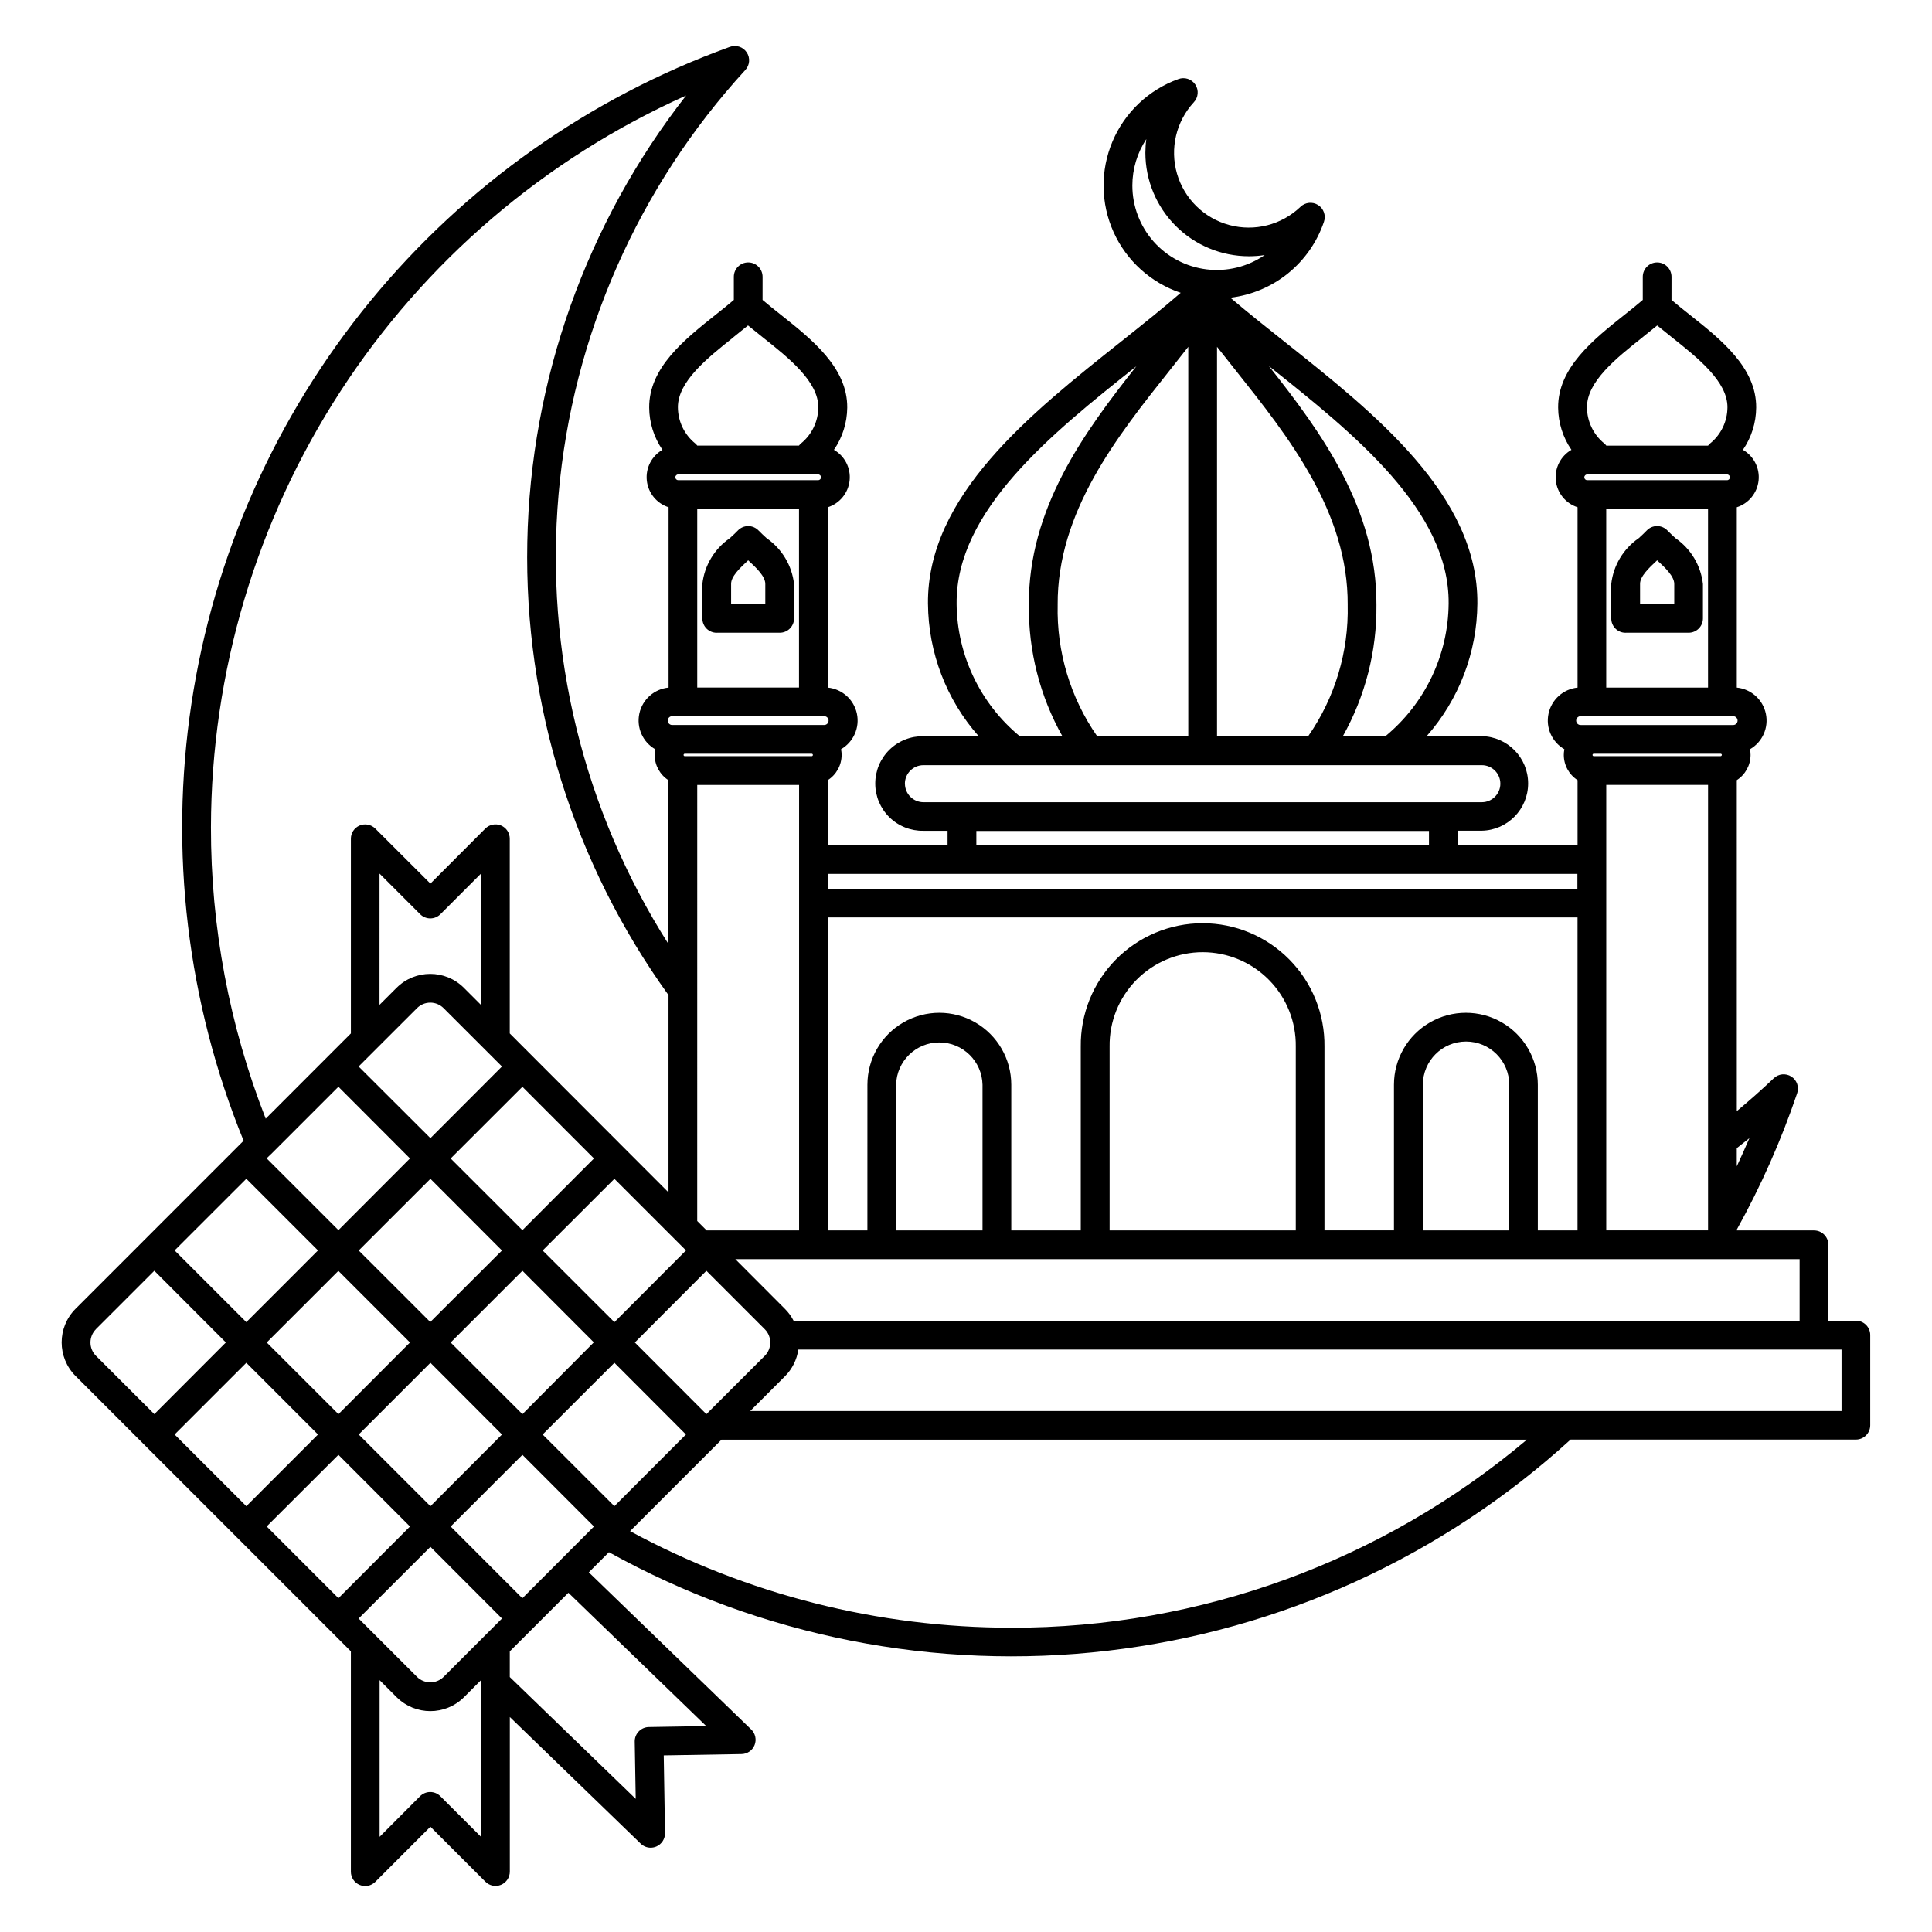
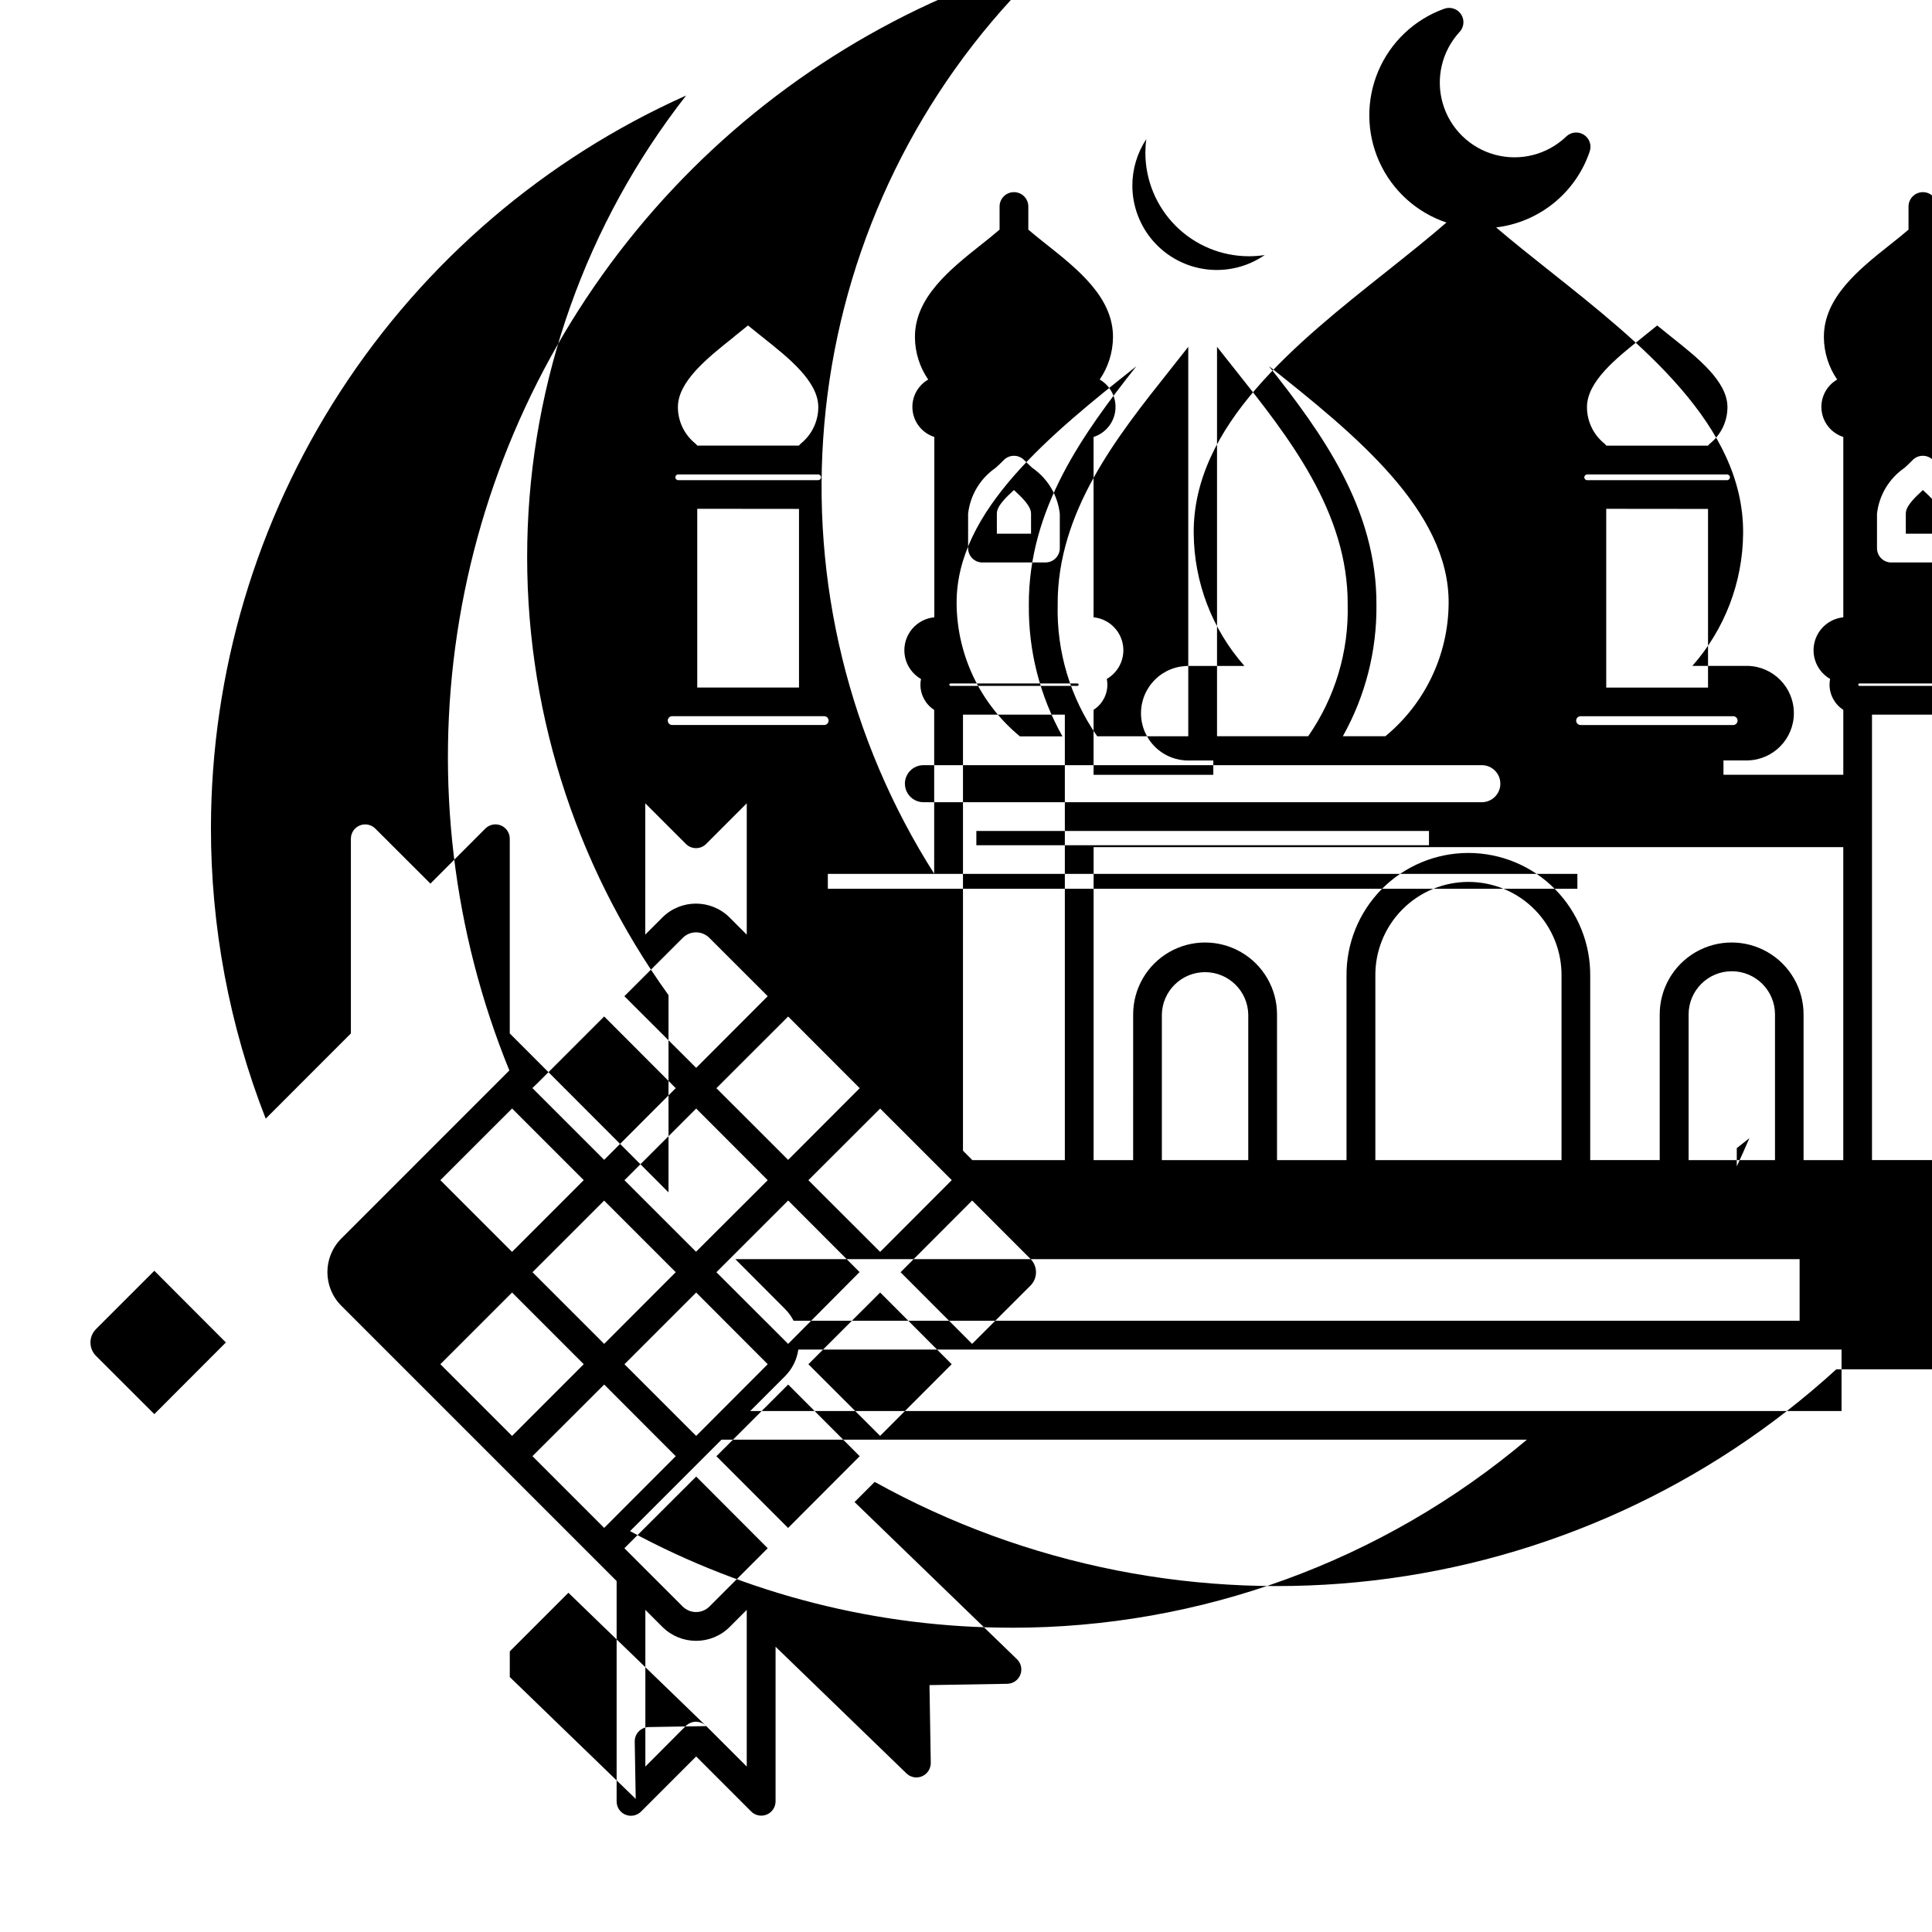
<svg xmlns="http://www.w3.org/2000/svg" fill="#000000" width="800px" height="800px" version="1.1" viewBox="144 144 512 512">
-   <path d="m169.42 496.24 15.477-15.473 18.961 19-18.961 18.992-15.477-15.461c-1.93-1.953-1.93-5.09 0-7.043zm30.484-133.04c0.078-41.016 12.004-81.133 34.344-115.53 22.34-34.395 54.141-61.605 91.582-78.359-26.477 33.871-41.246 75.418-42.09 118.4-0.848 42.98 12.273 85.078 37.391 119.96l0.031 0.039v52.281l-42.07-42.121v-51.555c0.023-1.551-0.898-2.961-2.332-3.559-1.43-0.594-3.082-0.258-4.168 0.848l-14.527 14.562-14.574-14.551c-1.086-1.109-2.734-1.441-4.168-0.848-1.43 0.598-2.356 2.004-2.332 3.555v51.547l-22.574 22.586c-9.633-24.617-14.555-50.824-14.512-77.258zm122.15-29.402c-0.613 0.039-1.09 0.551-1.09 1.164 0 0.617 0.477 1.129 1.09 1.168h40.438c0.613-0.039 1.09-0.551 1.09-1.168 0-0.613-0.477-1.125-1.09-1.164zm16.355-100.44c-6.945 5.516-14.82 11.773-14.758 18.613 0.023 3.707 1.711 7.211 4.594 9.543 0.203 0.172 0.383 0.367 0.543 0.574h26.941c0.16-0.207 0.34-0.402 0.543-0.574 2.875-2.336 4.559-5.836 4.586-9.543 0.059-6.844-7.805-13.098-14.762-18.613-1.34-1.082-2.637-2.098-3.863-3.109-1.23 1.012-2.523 2.043-3.863 3.109zm17.336 45.504v47.344h-26.969v-47.371zm5.059-9.133h-37.074c-0.418 0-0.758 0.34-0.758 0.758 0 0.418 0.34 0.758 0.758 0.758h37.094-0.004c0.422 0 0.762-0.34 0.762-0.758 0-0.418-0.34-0.758-0.762-0.758zm201.22 105.86v3.945l-198.64-0.004v-3.945zm-159.3-11.375 119.97-0.004v3.793h-119.95v-3.793zm-18.922-12.52v-0.004c0.004-2.711 2.203-4.91 4.914-4.914h147.98c2.711 0 4.91 2.199 4.91 4.91s-2.199 4.906-4.91 4.906h-147.97c-2.707 0-4.902-2.191-4.91-4.902zm13.711-47.723c-0.215-24.645 25.039-44.965 47.633-62.91-13.977 17.684-28.637 37.742-28.496 63.312l0.004-0.004c-0.125 12.176 2.945 24.172 8.91 34.785h-11.262c-10.531-8.664-16.68-21.547-16.793-35.184zm46.57-110.8c0.004-4.375 1.289-8.656 3.699-12.309-0.164 1.203-0.246 2.414-0.25 3.629 0.012 7.269 2.906 14.238 8.047 19.379s12.113 8.031 19.383 8.039c1.402 0 2.809-0.105 4.195-0.316-4.5 3.102-9.977 4.449-15.402 3.789-5.426-0.66-10.422-3.285-14.047-7.375-3.621-4.09-5.625-9.367-5.625-14.832zm22.445 42.742c1.625 2.055 3.25 4.133 4.953 6.258 13.973 17.578 29.797 37.488 29.672 62.105l-0.004-0.004c0.301 12.43-3.363 24.633-10.469 34.836h-24.156v-103.2zm-31.77 103.2h24.145v-103.2c-1.602 2.055-3.246 4.141-4.941 6.258-13.973 17.578-29.797 37.488-29.672 62.105l0.004-0.004c-0.305 12.43 3.363 24.633 10.465 34.836zm93.145-35.184c0.215-24.645-25.027-44.965-47.629-62.91 13.977 17.684 28.629 37.754 28.496 63.312v-0.004c0.121 12.172-2.949 24.164-8.906 34.785h11.273c10.52-8.668 16.66-21.555 16.766-35.188zm35.043 29.875h40.438c0.613 0.039 1.09 0.551 1.09 1.164 0 0.617-0.477 1.129-1.09 1.168h-40.438c-0.32 0.023-0.641-0.09-0.875-0.312-0.238-0.219-0.371-0.531-0.371-0.855 0-0.324 0.133-0.633 0.371-0.852 0.234-0.223 0.555-0.336 0.875-0.312zm16.363-100.44c1.344-1.082 2.633-2.098 3.863-3.109 1.223 1.012 2.523 2.043 3.856 3.109 6.949 5.516 14.828 11.773 14.762 18.613-0.023 3.707-1.711 7.211-4.594 9.543-0.199 0.176-0.379 0.367-0.543 0.574h-26.961c-0.16-0.207-0.344-0.398-0.543-0.574-2.879-2.332-4.562-5.836-4.586-9.543-0.07-6.844 7.805-13.098 14.762-18.613zm17.336 45.504v47.344h-26.98v-47.371zm5.043-9.133c0.418 0 0.758 0.34 0.758 0.758 0 0.418-0.34 0.758-0.758 0.758h-37.07c-0.422 0-0.762-0.34-0.762-0.758 0-0.418 0.34-0.758 0.762-0.758zm5.922 175.88c-1.082 2.508-2.195 5-3.348 7.477v-4.82c1.117-0.879 2.238-1.762 3.348-2.656zm13.293 48.402h-266.59c-0.59-1.156-1.359-2.215-2.281-3.133l-13.168-13.199h282.05v16.305zm11.105 23.918h-289.19l9.211-9.211h-0.004c1.914-1.914 3.152-4.394 3.539-7.074h276.46v16.301zm-219.95 57.422c-35.305 0.008-70.047-8.789-101.09-25.594l24.238-24.238h213.44c-38.215 32.234-86.609 49.891-136.6 49.84zm-80.914 26.059-36.512-35.32-15.535 15.535v6.797l33.375 32.293-0.262-15.168v0.004c-0.02-1.016 0.363-1.992 1.07-2.719 0.707-0.727 1.672-1.141 2.684-1.152l15.168-0.254zm-70.426 18.625c-0.711-0.727-1.688-1.137-2.707-1.137s-1.996 0.41-2.711 1.137l-10.699 10.738v-41.523l4.523 4.523c4.93 4.91 12.902 4.91 17.828 0l4.519-4.523v41.523l-10.738-10.727zm-32.449-95.887-18.992-19-19.004 19 19.004 19zm5.391-43.371 18.988 18.988-18.961 18.992-19-18.992 19-18.988zm20.855-69.617-15.477 15.461 19.027 18.992 18.961-18.992-15.473-15.461c-0.934-0.934-2.203-1.461-3.523-1.461s-2.586 0.527-3.519 1.461zm16.957-0.879v-34.777l-10.738 10.742c-0.711 0.727-1.688 1.137-2.707 1.137-1.02 0-1.996-0.41-2.707-1.137l-10.742-10.742-0.004 34.785 4.523-4.519c4.93-4.914 12.902-4.914 17.832 0l4.519 4.519zm10.969 59.715 18.961-19-18.961-18.992-19.012 18.996zm43.375 5.387-18.996-18.992-19.016 18.992 19.016 18.996 18.961-18.996zm5.379 43.375 15.477-15.461h0.004c1.93-1.953 1.93-5.09 0-7.043l-15.477-15.488-18.961 19 18.961 18.992zm-24.379 24.379 18.965-18.988-18.961-19-19.016 19 19.016 19zm-29.797-19-18.953-18.988-19.004 19 19.004 19 18.961-19zm-18.992-29.797 19-18.957-18.961-18.992-19.004 18.992 19.004 18.996zm24.379-13.613 18.961 19-18.926 19.031-19.012-18.992 19.012-19zm-67.746 67.801 19.027-18.992 18.961 18.992-18.961 18.996-19-19zm46.902 39.855 15.465-15.469-18.961-18.996-19.027 18.996 15.477 15.465v0.004c1.953 1.922 5.09 1.922 7.043 0zm20.852-20.855-18.984-19 19.012-18.992 18.961 18.992-18.961 18.996zm46.367-215.52h26.984v118.05h-24.379c-0.043-0.008-0.086-0.008-0.129 0l-2.488-2.492 0.004-115.56zm30.641-7.938v-0.004c-0.004-0.18-0.148-0.324-0.328-0.328h-33.621c-0.18 0-0.324 0.145-0.324 0.324 0 0.18 0.145 0.324 0.324 0.324h33.621c0.176 0 0.32-0.141 0.328-0.32zm44.965 125.99-22.91-0.004v-38.605c0.137-6.227 5.223-11.203 11.449-11.203 6.227 0 11.316 4.977 11.449 11.203v38.605zm83.016 0-49.348-0.004v-48.688c-0.098-6.606 2.457-12.973 7.094-17.68 4.637-4.703 10.969-7.356 17.574-7.356 6.606 0 12.938 2.652 17.574 7.356 4.637 4.707 7.191 11.074 7.094 17.68v48.684zm56.574 0-22.906-0.004v-38.605c0-6.32 5.125-11.445 11.445-11.445 6.324 0 11.449 5.125 11.449 11.445v38.605zm18.082 0v-82.941h-198.67v82.938h10.477l0.004-38.605c0-6.809 3.633-13.102 9.531-16.508 5.898-3.406 13.164-3.406 19.062 0 5.898 3.406 9.531 9.699 9.531 16.508v38.605h18.418v-48.688c-0.109-8.633 3.242-16.957 9.309-23.102 6.066-6.148 14.344-9.609 22.98-9.609 8.641 0 16.914 3.461 22.984 9.609 6.066 6.144 9.418 14.469 9.309 23.102v48.684h18.418v-38.602c0-6.809 3.633-13.102 9.531-16.508 5.898-3.406 13.164-3.406 19.062 0 5.898 3.406 9.531 9.699 9.531 16.508v38.605zm34.59-118.06v118.05h-26.98v-118.05zm3.644-7.938c-0.008 0.18-0.152 0.32-0.332 0.32h-33.609c-0.18 0-0.324-0.145-0.324-0.324 0-0.18 0.145-0.324 0.324-0.324h33.625c0.184 0.004 0.328 0.148 0.332 0.328zm-384.52 105.82-1.117 1.082 19.027 19.02 18.961-18.996-18.961-18.996-17.879 17.879zm-6.5 6.5-19.004 18.988 19.004 19 18.992-19-18.992-18.992zm-45.242 52.281 72.953 72.949v58.355c-0.023 1.551 0.898 2.961 2.332 3.555 1.43 0.598 3.082 0.262 4.168-0.844l14.578-14.586 14.547 14.551h-0.004c1.086 1.109 2.738 1.445 4.168 0.848 1.434-0.598 2.356-2.004 2.332-3.555v-40.922l34.672 33.555c0.707 0.691 1.66 1.082 2.648 1.082 0.52-0.004 1.035-0.109 1.512-0.312 1.414-0.617 2.32-2.023 2.297-3.566l-0.34-20.586 20.586-0.348c1.543-0.012 2.926-0.961 3.492-2.398 0.566-1.438 0.203-3.074-0.914-4.137l-43.023-41.633 5.336-5.336c40.254 22.332 86.508 31.469 132.23 26.113 45.723-5.356 88.613-24.926 122.62-55.957h75.613c2.094 0 3.793-1.699 3.793-3.793v-23.918c0-2.094-1.699-3.793-3.793-3.793h-7.309v-20.129c0-2.094-1.695-3.793-3.789-3.793h-20.461v-0.242c6.394-11.516 11.738-23.582 15.969-36.055 0.602-1.664-0.031-3.523-1.52-4.477-1.488-0.957-3.441-0.754-4.703 0.484-3.133 2.984-6.398 5.871-9.75 8.668l-0.004-87.711c2.269-1.461 3.644-3.977 3.648-6.676-0.004-0.508-0.051-1.016-0.148-1.516 3.301-1.902 4.996-5.715 4.195-9.441-0.797-3.723-3.906-6.508-7.695-6.891v-47.793c3.156-1.008 5.418-3.785 5.773-7.078 0.352-3.293-1.277-6.484-4.148-8.137 2.262-3.289 3.484-7.18 3.512-11.172 0.094-10.57-9.324-18.055-17.641-24.652-1.711-1.355-3.336-2.66-4.801-3.902l0.004-6.129c0-2.102-1.707-3.809-3.809-3.809-2.106 0-3.809 1.707-3.809 3.809v6.129c-1.445 1.25-3.07 2.547-4.789 3.902-8.309 6.598-17.73 14.086-17.641 24.652 0.035 3.992 1.262 7.883 3.523 11.172-2.867 1.652-4.488 4.844-4.137 8.137 0.352 3.289 2.609 6.066 5.762 7.078v47.793c-3.789 0.387-6.894 3.172-7.691 6.894-0.797 3.723 0.898 7.535 4.195 9.438-0.098 0.5-0.148 1.008-0.152 1.516 0.004 2.699 1.379 5.215 3.648 6.676v17.195h-31.758v-3.793h6.387c6.82-0.141 12.27-5.707 12.27-12.527s-5.449-12.387-12.27-12.527h-14.625c8.57-9.699 13.348-22.172 13.445-35.117 0.25-28.637-27.125-50.383-51.273-69.547-5.004-3.981-9.816-7.801-14.188-11.535l-0.004 0.004c5.609-0.668 10.914-2.91 15.301-6.465 4.387-3.559 7.68-8.281 9.496-13.629 0.594-1.664-0.043-3.519-1.535-4.469-1.492-0.949-3.441-0.742-4.699 0.496-5.004 4.785-12.145 6.606-18.828 4.805-6.684-1.797-11.941-6.957-13.867-13.602-1.93-6.648-0.246-13.82 4.438-18.918 1.219-1.281 1.387-3.238 0.406-4.711-0.984-1.473-2.852-2.07-4.508-1.441-7.856 2.836-14.172 8.824-17.43 16.516-3.254 7.691-3.156 16.391 0.273 24.008 3.434 7.617 9.883 13.457 17.801 16.113-4.766 4.148-10.121 8.391-15.711 12.852-24.148 19.172-51.52 40.91-51.27 69.547h0.004c0.094 12.945 4.871 25.418 13.445 35.113h-14.629c-3.367-0.07-6.621 1.219-9.027 3.578-2.406 2.356-3.762 5.582-3.762 8.949 0 3.371 1.355 6.598 3.762 8.953 2.406 2.359 5.66 3.644 9.027 3.578h6.375v3.793l-31.734-0.004v-17.215c2.277-1.457 3.656-3.973 3.66-6.676-0.004-0.508-0.055-1.016-0.152-1.516 3.297-1.902 4.992-5.719 4.195-9.441-0.801-3.727-3.91-6.508-7.703-6.891v-47.793c3.156-1.008 5.422-3.785 5.773-7.078 0.352-3.293-1.273-6.484-4.148-8.137 2.258-3.293 3.484-7.184 3.523-11.172 0.094-10.57-9.328-18.055-17.641-24.652-1.719-1.355-3.344-2.66-4.801-3.902l0.004-6.129c0-2.102-1.707-3.809-3.809-3.809-2.106 0-3.809 1.707-3.809 3.809v6.129c-1.445 1.25-3.082 2.547-4.789 3.902-8.316 6.609-17.73 14.086-17.641 24.652 0.027 3.992 1.25 7.883 3.512 11.172-2.871 1.652-4.496 4.844-4.144 8.137 0.352 3.293 2.613 6.07 5.769 7.078v47.793c-3.805 0.363-6.938 3.144-7.746 6.883-0.805 3.734 0.898 7.562 4.215 9.465-0.102 0.5-0.152 1.008-0.152 1.52 0 2.699 1.375 5.211 3.644 6.672v43.41c-22.555-35.461-32.789-77.371-29.109-119.24 3.676-41.867 21.059-81.352 49.453-112.34 1.215-1.285 1.383-3.238 0.402-4.707-0.98-1.473-2.844-2.074-4.5-1.449-37.238 13.477-70.152 36.758-95.262 67.383-25.109 30.629-41.48 67.469-47.387 106.63-5.91 39.164-1.133 79.191 13.82 115.86l-44.531 44.535v0.004c-4.918 4.922-4.918 12.898 0 17.82zm414.6-209.95v5.34h9.059v-5.312c0-2.012-2.34-4.246-4.535-6.262-2.168 2.016-4.539 4.254-4.523 6.234zm-3.793 12.957 16.66 0.004c2.094 0 3.793-1.699 3.793-3.793v-9.113c-0.547-4.906-3.195-9.336-7.258-12.141-0.789-0.719-1.531-1.41-2.125-2.027v0.004c-0.719-0.77-1.719-1.203-2.769-1.203-1.047 0-2.051 0.434-2.766 1.203-0.586 0.617-1.328 1.305-2.117 2.027l-0.004-0.004c-4.055 2.801-6.703 7.219-7.258 12.113v9.152c0 2.094 1.699 3.789 3.793 3.789zm-237.09-12.957v5.34h9.059v-5.312c0-2.012-2.344-4.246-4.535-6.262-2.168 2.016-4.539 4.254-4.523 6.234zm-3.793 12.957h16.68v0.004c2.094 0 3.793-1.699 3.793-3.793v-9.113c-0.551-4.906-3.199-9.332-7.258-12.141-0.789-0.719-1.531-1.41-2.125-2.027v0.004c-0.719-0.766-1.719-1.199-2.766-1.199s-2.047 0.434-2.766 1.199c-0.59 0.617-1.332 1.305-2.125 2.027v-0.004c-4.055 2.801-6.703 7.219-7.258 12.113v9.152c0 1.004 0.402 1.973 1.113 2.684 0.715 0.711 1.684 1.109 2.691 1.105z" fill-rule="evenodd" />
+   <path d="m169.42 496.24 15.477-15.473 18.961 19-18.961 18.992-15.477-15.461c-1.93-1.953-1.93-5.09 0-7.043zm30.484-133.04c0.078-41.016 12.004-81.133 34.344-115.53 22.34-34.395 54.141-61.605 91.582-78.359-26.477 33.871-41.246 75.418-42.09 118.4-0.848 42.98 12.273 85.078 37.391 119.96l0.031 0.039v52.281l-42.07-42.121v-51.555c0.023-1.551-0.898-2.961-2.332-3.559-1.43-0.594-3.082-0.258-4.168 0.848l-14.527 14.562-14.574-14.551c-1.086-1.109-2.734-1.441-4.168-0.848-1.43 0.598-2.356 2.004-2.332 3.555v51.547l-22.574 22.586c-9.633-24.617-14.555-50.824-14.512-77.258zm122.15-29.402c-0.613 0.039-1.09 0.551-1.09 1.164 0 0.617 0.477 1.129 1.09 1.168h40.438c0.613-0.039 1.09-0.551 1.09-1.168 0-0.613-0.477-1.125-1.09-1.164zm16.355-100.44c-6.945 5.516-14.82 11.773-14.758 18.613 0.023 3.707 1.711 7.211 4.594 9.543 0.203 0.172 0.383 0.367 0.543 0.574h26.941c0.16-0.207 0.34-0.402 0.543-0.574 2.875-2.336 4.559-5.836 4.586-9.543 0.059-6.844-7.805-13.098-14.762-18.613-1.34-1.082-2.637-2.098-3.863-3.109-1.23 1.012-2.523 2.043-3.863 3.109zm17.336 45.504v47.344h-26.969v-47.371zm5.059-9.133h-37.074c-0.418 0-0.758 0.34-0.758 0.758 0 0.418 0.34 0.758 0.758 0.758h37.094-0.004c0.422 0 0.762-0.34 0.762-0.758 0-0.418-0.34-0.758-0.762-0.758zm201.22 105.86v3.945l-198.64-0.004v-3.945zm-159.3-11.375 119.97-0.004v3.793h-119.95v-3.793zm-18.922-12.52v-0.004c0.004-2.711 2.203-4.91 4.914-4.914h147.98c2.711 0 4.91 2.199 4.91 4.91s-2.199 4.906-4.91 4.906h-147.97c-2.707 0-4.902-2.191-4.91-4.902zm13.711-47.723c-0.215-24.645 25.039-44.965 47.633-62.91-13.977 17.684-28.637 37.742-28.496 63.312l0.004-0.004c-0.125 12.176 2.945 24.172 8.91 34.785h-11.262c-10.531-8.664-16.68-21.547-16.793-35.184zm46.57-110.8c0.004-4.375 1.289-8.656 3.699-12.309-0.164 1.203-0.246 2.414-0.25 3.629 0.012 7.269 2.906 14.238 8.047 19.379s12.113 8.031 19.383 8.039c1.402 0 2.809-0.105 4.195-0.316-4.5 3.102-9.977 4.449-15.402 3.789-5.426-0.66-10.422-3.285-14.047-7.375-3.621-4.09-5.625-9.367-5.625-14.832zm22.445 42.742c1.625 2.055 3.25 4.133 4.953 6.258 13.973 17.578 29.797 37.488 29.672 62.105l-0.004-0.004c0.301 12.43-3.363 24.633-10.469 34.836h-24.156v-103.2zm-31.77 103.2h24.145v-103.2c-1.602 2.055-3.246 4.141-4.941 6.258-13.973 17.578-29.797 37.488-29.672 62.105l0.004-0.004c-0.305 12.43 3.363 24.633 10.465 34.836zm93.145-35.184c0.215-24.645-25.027-44.965-47.629-62.91 13.977 17.684 28.629 37.754 28.496 63.312v-0.004c0.121 12.172-2.949 24.164-8.906 34.785h11.273c10.52-8.668 16.66-21.555 16.766-35.188zm35.043 29.875h40.438c0.613 0.039 1.09 0.551 1.09 1.164 0 0.617-0.477 1.129-1.09 1.168h-40.438c-0.32 0.023-0.641-0.09-0.875-0.312-0.238-0.219-0.371-0.531-0.371-0.855 0-0.324 0.133-0.633 0.371-0.852 0.234-0.223 0.555-0.336 0.875-0.312zm16.363-100.44c1.344-1.082 2.633-2.098 3.863-3.109 1.223 1.012 2.523 2.043 3.856 3.109 6.949 5.516 14.828 11.773 14.762 18.613-0.023 3.707-1.711 7.211-4.594 9.543-0.199 0.176-0.379 0.367-0.543 0.574h-26.961c-0.16-0.207-0.344-0.398-0.543-0.574-2.879-2.332-4.562-5.836-4.586-9.543-0.07-6.844 7.805-13.098 14.762-18.613zm17.336 45.504v47.344h-26.98v-47.371zm5.043-9.133c0.418 0 0.758 0.34 0.758 0.758 0 0.418-0.34 0.758-0.758 0.758h-37.07c-0.422 0-0.762-0.34-0.762-0.758 0-0.418 0.34-0.758 0.762-0.758zm5.922 175.88c-1.082 2.508-2.195 5-3.348 7.477v-4.82c1.117-0.879 2.238-1.762 3.348-2.656zm13.293 48.402h-266.59c-0.59-1.156-1.359-2.215-2.281-3.133l-13.168-13.199h282.05v16.305zm11.105 23.918h-289.19l9.211-9.211h-0.004c1.914-1.914 3.152-4.394 3.539-7.074h276.46v16.301zm-219.95 57.422c-35.305 0.008-70.047-8.789-101.09-25.594l24.238-24.238h213.44c-38.215 32.234-86.609 49.891-136.6 49.84zm-80.914 26.059-36.512-35.32-15.535 15.535v6.797l33.375 32.293-0.262-15.168v0.004c-0.02-1.016 0.363-1.992 1.07-2.719 0.707-0.727 1.672-1.141 2.684-1.152l15.168-0.254zc-0.711-0.727-1.688-1.137-2.707-1.137s-1.996 0.41-2.711 1.137l-10.699 10.738v-41.523l4.523 4.523c4.93 4.91 12.902 4.91 17.828 0l4.519-4.523v41.523l-10.738-10.727zm-32.449-95.887-18.992-19-19.004 19 19.004 19zm5.391-43.371 18.988 18.988-18.961 18.992-19-18.992 19-18.988zm20.855-69.617-15.477 15.461 19.027 18.992 18.961-18.992-15.473-15.461c-0.934-0.934-2.203-1.461-3.523-1.461s-2.586 0.527-3.519 1.461zm16.957-0.879v-34.777l-10.738 10.742c-0.711 0.727-1.688 1.137-2.707 1.137-1.02 0-1.996-0.41-2.707-1.137l-10.742-10.742-0.004 34.785 4.523-4.519c4.93-4.914 12.902-4.914 17.832 0l4.519 4.519zm10.969 59.715 18.961-19-18.961-18.992-19.012 18.996zm43.375 5.387-18.996-18.992-19.016 18.992 19.016 18.996 18.961-18.996zm5.379 43.375 15.477-15.461h0.004c1.93-1.953 1.93-5.09 0-7.043l-15.477-15.488-18.961 19 18.961 18.992zm-24.379 24.379 18.965-18.988-18.961-19-19.016 19 19.016 19zm-29.797-19-18.953-18.988-19.004 19 19.004 19 18.961-19zm-18.992-29.797 19-18.957-18.961-18.992-19.004 18.992 19.004 18.996zm24.379-13.613 18.961 19-18.926 19.031-19.012-18.992 19.012-19zm-67.746 67.801 19.027-18.992 18.961 18.992-18.961 18.996-19-19zm46.902 39.855 15.465-15.469-18.961-18.996-19.027 18.996 15.477 15.465v0.004c1.953 1.922 5.09 1.922 7.043 0zm20.852-20.855-18.984-19 19.012-18.992 18.961 18.992-18.961 18.996zm46.367-215.52h26.984v118.05h-24.379c-0.043-0.008-0.086-0.008-0.129 0l-2.488-2.492 0.004-115.56zm30.641-7.938v-0.004c-0.004-0.18-0.148-0.324-0.328-0.328h-33.621c-0.18 0-0.324 0.145-0.324 0.324 0 0.18 0.145 0.324 0.324 0.324h33.621c0.176 0 0.32-0.141 0.328-0.32zm44.965 125.99-22.91-0.004v-38.605c0.137-6.227 5.223-11.203 11.449-11.203 6.227 0 11.316 4.977 11.449 11.203v38.605zm83.016 0-49.348-0.004v-48.688c-0.098-6.606 2.457-12.973 7.094-17.68 4.637-4.703 10.969-7.356 17.574-7.356 6.606 0 12.938 2.652 17.574 7.356 4.637 4.707 7.191 11.074 7.094 17.68v48.684zm56.574 0-22.906-0.004v-38.605c0-6.32 5.125-11.445 11.445-11.445 6.324 0 11.449 5.125 11.449 11.445v38.605zm18.082 0v-82.941h-198.67v82.938h10.477l0.004-38.605c0-6.809 3.633-13.102 9.531-16.508 5.898-3.406 13.164-3.406 19.062 0 5.898 3.406 9.531 9.699 9.531 16.508v38.605h18.418v-48.688c-0.109-8.633 3.242-16.957 9.309-23.102 6.066-6.148 14.344-9.609 22.98-9.609 8.641 0 16.914 3.461 22.984 9.609 6.066 6.144 9.418 14.469 9.309 23.102v48.684h18.418v-38.602c0-6.809 3.633-13.102 9.531-16.508 5.898-3.406 13.164-3.406 19.062 0 5.898 3.406 9.531 9.699 9.531 16.508v38.605zm34.59-118.06v118.05h-26.98v-118.05zm3.644-7.938c-0.008 0.18-0.152 0.32-0.332 0.32h-33.609c-0.18 0-0.324-0.145-0.324-0.324 0-0.18 0.145-0.324 0.324-0.324h33.625c0.184 0.004 0.328 0.148 0.332 0.328zm-384.52 105.82-1.117 1.082 19.027 19.02 18.961-18.996-18.961-18.996-17.879 17.879zm-6.5 6.5-19.004 18.988 19.004 19 18.992-19-18.992-18.992zm-45.242 52.281 72.953 72.949v58.355c-0.023 1.551 0.898 2.961 2.332 3.555 1.43 0.598 3.082 0.262 4.168-0.844l14.578-14.586 14.547 14.551h-0.004c1.086 1.109 2.738 1.445 4.168 0.848 1.434-0.598 2.356-2.004 2.332-3.555v-40.922l34.672 33.555c0.707 0.691 1.66 1.082 2.648 1.082 0.52-0.004 1.035-0.109 1.512-0.312 1.414-0.617 2.32-2.023 2.297-3.566l-0.34-20.586 20.586-0.348c1.543-0.012 2.926-0.961 3.492-2.398 0.566-1.438 0.203-3.074-0.914-4.137l-43.023-41.633 5.336-5.336c40.254 22.332 86.508 31.469 132.23 26.113 45.723-5.356 88.613-24.926 122.62-55.957h75.613c2.094 0 3.793-1.699 3.793-3.793v-23.918c0-2.094-1.699-3.793-3.793-3.793h-7.309v-20.129c0-2.094-1.695-3.793-3.789-3.793h-20.461v-0.242c6.394-11.516 11.738-23.582 15.969-36.055 0.602-1.664-0.031-3.523-1.52-4.477-1.488-0.957-3.441-0.754-4.703 0.484-3.133 2.984-6.398 5.871-9.75 8.668l-0.004-87.711c2.269-1.461 3.644-3.977 3.648-6.676-0.004-0.508-0.051-1.016-0.148-1.516 3.301-1.902 4.996-5.715 4.195-9.441-0.797-3.723-3.906-6.508-7.695-6.891v-47.793c3.156-1.008 5.418-3.785 5.773-7.078 0.352-3.293-1.277-6.484-4.148-8.137 2.262-3.289 3.484-7.18 3.512-11.172 0.094-10.57-9.324-18.055-17.641-24.652-1.711-1.355-3.336-2.66-4.801-3.902l0.004-6.129c0-2.102-1.707-3.809-3.809-3.809-2.106 0-3.809 1.707-3.809 3.809v6.129c-1.445 1.25-3.07 2.547-4.789 3.902-8.309 6.598-17.73 14.086-17.641 24.652 0.035 3.992 1.262 7.883 3.523 11.172-2.867 1.652-4.488 4.844-4.137 8.137 0.352 3.289 2.609 6.066 5.762 7.078v47.793c-3.789 0.387-6.894 3.172-7.691 6.894-0.797 3.723 0.898 7.535 4.195 9.438-0.098 0.5-0.148 1.008-0.152 1.516 0.004 2.699 1.379 5.215 3.648 6.676v17.195h-31.758v-3.793h6.387c6.82-0.141 12.27-5.707 12.27-12.527s-5.449-12.387-12.27-12.527h-14.625c8.57-9.699 13.348-22.172 13.445-35.117 0.25-28.637-27.125-50.383-51.273-69.547-5.004-3.981-9.816-7.801-14.188-11.535l-0.004 0.004c5.609-0.668 10.914-2.91 15.301-6.465 4.387-3.559 7.68-8.281 9.496-13.629 0.594-1.664-0.043-3.519-1.535-4.469-1.492-0.949-3.441-0.742-4.699 0.496-5.004 4.785-12.145 6.606-18.828 4.805-6.684-1.797-11.941-6.957-13.867-13.602-1.93-6.648-0.246-13.82 4.438-18.918 1.219-1.281 1.387-3.238 0.406-4.711-0.984-1.473-2.852-2.07-4.508-1.441-7.856 2.836-14.172 8.824-17.43 16.516-3.254 7.691-3.156 16.391 0.273 24.008 3.434 7.617 9.883 13.457 17.801 16.113-4.766 4.148-10.121 8.391-15.711 12.852-24.148 19.172-51.52 40.91-51.27 69.547h0.004c0.094 12.945 4.871 25.418 13.445 35.113h-14.629c-3.367-0.07-6.621 1.219-9.027 3.578-2.406 2.356-3.762 5.582-3.762 8.949 0 3.371 1.355 6.598 3.762 8.953 2.406 2.359 5.66 3.644 9.027 3.578h6.375v3.793l-31.734-0.004v-17.215c2.277-1.457 3.656-3.973 3.66-6.676-0.004-0.508-0.055-1.016-0.152-1.516 3.297-1.902 4.992-5.719 4.195-9.441-0.801-3.727-3.91-6.508-7.703-6.891v-47.793c3.156-1.008 5.422-3.785 5.773-7.078 0.352-3.293-1.273-6.484-4.148-8.137 2.258-3.293 3.484-7.184 3.523-11.172 0.094-10.57-9.328-18.055-17.641-24.652-1.719-1.355-3.344-2.66-4.801-3.902l0.004-6.129c0-2.102-1.707-3.809-3.809-3.809-2.106 0-3.809 1.707-3.809 3.809v6.129c-1.445 1.25-3.082 2.547-4.789 3.902-8.316 6.609-17.73 14.086-17.641 24.652 0.027 3.992 1.25 7.883 3.512 11.172-2.871 1.652-4.496 4.844-4.144 8.137 0.352 3.293 2.613 6.07 5.769 7.078v47.793c-3.805 0.363-6.938 3.144-7.746 6.883-0.805 3.734 0.898 7.562 4.215 9.465-0.102 0.5-0.152 1.008-0.152 1.52 0 2.699 1.375 5.211 3.644 6.672v43.41c-22.555-35.461-32.789-77.371-29.109-119.24 3.676-41.867 21.059-81.352 49.453-112.34 1.215-1.285 1.383-3.238 0.402-4.707-0.98-1.473-2.844-2.074-4.5-1.449-37.238 13.477-70.152 36.758-95.262 67.383-25.109 30.629-41.48 67.469-47.387 106.63-5.91 39.164-1.133 79.191 13.82 115.86l-44.531 44.535v0.004c-4.918 4.922-4.918 12.898 0 17.82zm414.6-209.95v5.34h9.059v-5.312c0-2.012-2.34-4.246-4.535-6.262-2.168 2.016-4.539 4.254-4.523 6.234zm-3.793 12.957 16.66 0.004c2.094 0 3.793-1.699 3.793-3.793v-9.113c-0.547-4.906-3.195-9.336-7.258-12.141-0.789-0.719-1.531-1.41-2.125-2.027v0.004c-0.719-0.77-1.719-1.203-2.769-1.203-1.047 0-2.051 0.434-2.766 1.203-0.586 0.617-1.328 1.305-2.117 2.027l-0.004-0.004c-4.055 2.801-6.703 7.219-7.258 12.113v9.152c0 2.094 1.699 3.789 3.793 3.789zm-237.09-12.957v5.34h9.059v-5.312c0-2.012-2.344-4.246-4.535-6.262-2.168 2.016-4.539 4.254-4.523 6.234zm-3.793 12.957h16.68v0.004c2.094 0 3.793-1.699 3.793-3.793v-9.113c-0.551-4.906-3.199-9.332-7.258-12.141-0.789-0.719-1.531-1.41-2.125-2.027v0.004c-0.719-0.766-1.719-1.199-2.766-1.199s-2.047 0.434-2.766 1.199c-0.59 0.617-1.332 1.305-2.125 2.027v-0.004c-4.055 2.801-6.703 7.219-7.258 12.113v9.152c0 1.004 0.402 1.973 1.113 2.684 0.715 0.711 1.684 1.109 2.691 1.105z" fill-rule="evenodd" />
</svg>